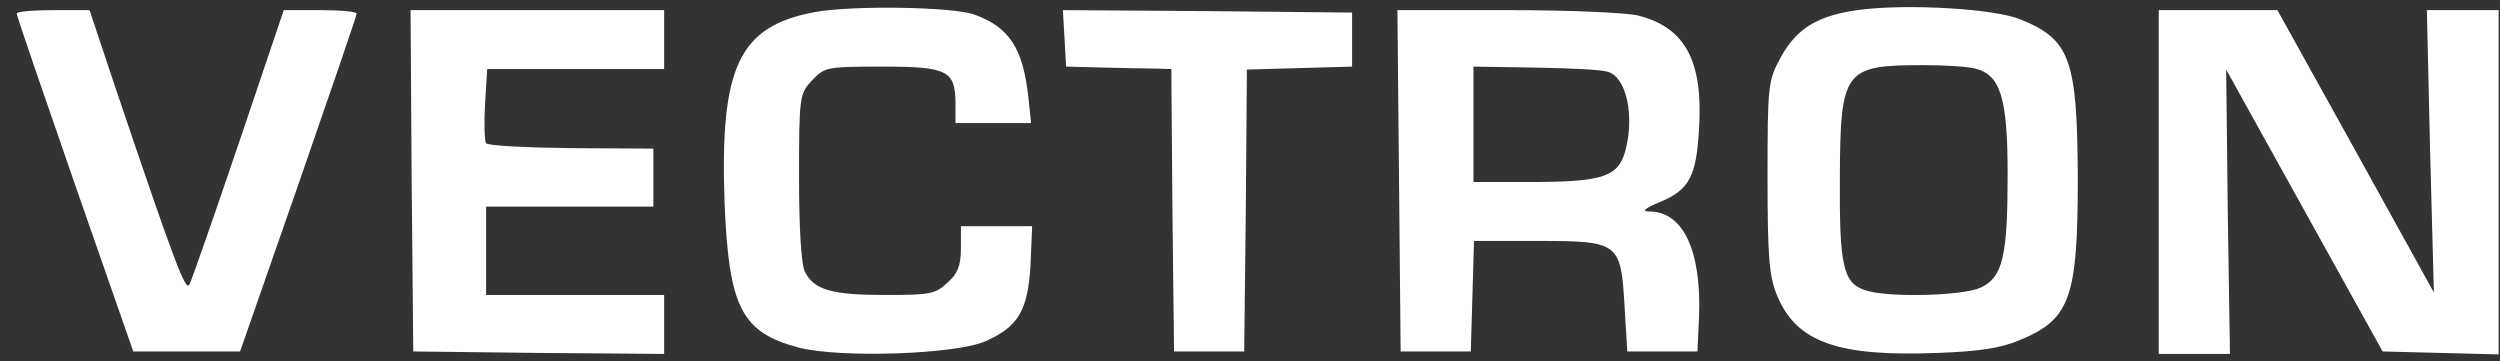
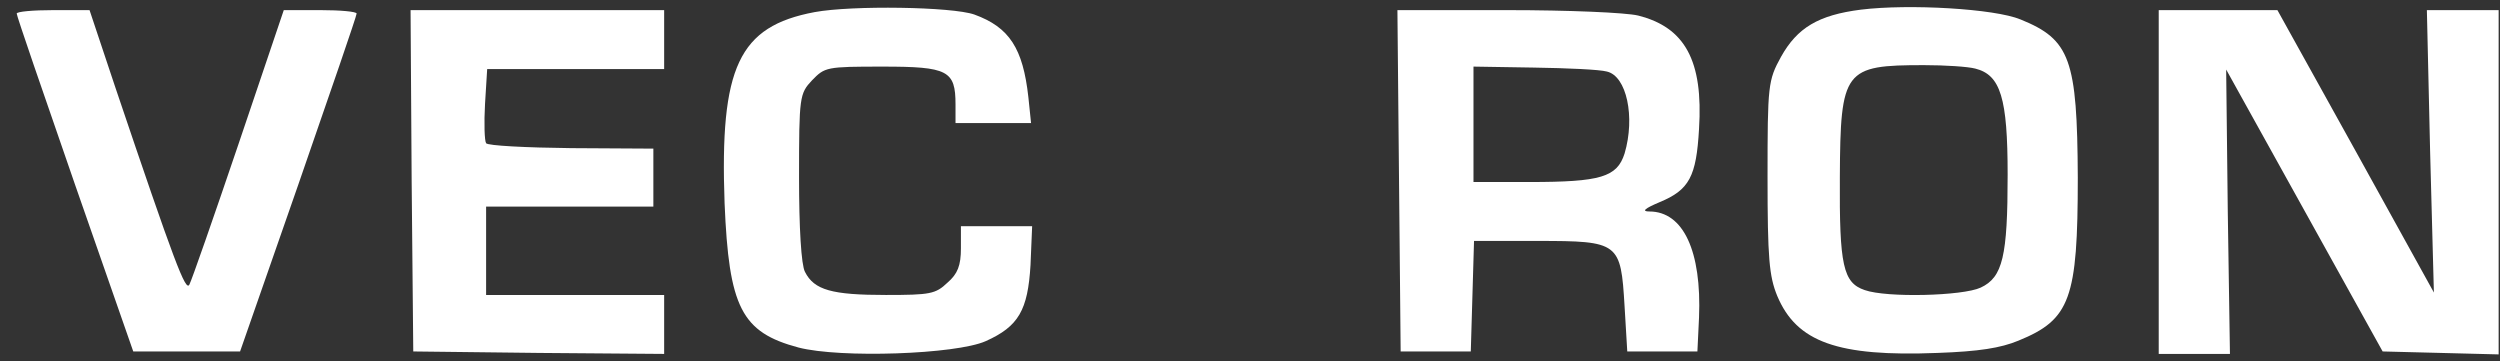
<svg xmlns="http://www.w3.org/2000/svg" width="180" height="26" viewBox="0 0 180 26" fill="none">
  <rect x="0" y="0" width="180" height="26" fill="#333333" stroke="none" />
  <path d="M-14.725 60.311V134.744H90.746H196.218V60.311V-14.122H90.746H-14.725V60.311ZM193.11 60.311V131.915H90.746H-11.617V60.311V-11.293H90.746H193.11V60.311Z" fill="white" />
  <path d="M58.658 0.871C53.181 1.897 51.821 4.831 52.17 14.626C52.481 22.122 53.375 23.926 57.493 25.022C60.484 25.8 68.836 25.517 70.973 24.562C73.342 23.501 74.003 22.335 74.197 19.081L74.314 16.288H71.75H69.186V17.879C69.186 19.117 68.953 19.718 68.215 20.354C67.36 21.168 66.971 21.238 63.786 21.238C59.901 21.238 58.619 20.885 57.959 19.576C57.687 19.081 57.531 16.394 57.531 12.752C57.531 6.953 57.57 6.741 58.464 5.786C59.396 4.831 59.474 4.796 63.553 4.796C68.253 4.796 68.797 5.079 68.797 7.519V8.862H71.517H74.236L74.042 6.988C73.653 3.488 72.682 1.967 70.157 1.048C68.564 0.482 61.339 0.376 58.658 0.871Z" fill="white" />
  <path d="M133.984 0.695C130.915 1.084 129.4 2.003 128.234 4.089C127.302 5.786 127.263 6.105 127.263 12.752C127.263 18.587 127.38 19.895 127.962 21.309C129.361 24.633 132.313 25.694 139.5 25.411C142.491 25.305 144.045 25.058 145.327 24.527C149.057 23.007 149.601 21.522 149.601 12.788C149.562 4.266 149.057 2.852 145.483 1.402C143.618 0.624 137.441 0.27 133.984 0.695ZM142.22 4.938C144.045 5.397 144.55 7.059 144.55 12.575C144.55 18.445 144.201 19.966 142.608 20.708C141.326 21.309 135.849 21.451 134.256 20.885C132.702 20.355 132.43 19.117 132.469 12.752C132.508 5.008 132.78 4.69 138.529 4.69C140.044 4.69 141.676 4.796 142.22 4.938Z" fill="white" />
  <path d="M1.203 0.977C1.203 1.153 3.106 6.67 5.398 13.282L9.594 25.304H13.44H17.286L21.481 13.282C23.773 6.67 25.677 1.153 25.677 0.977C25.677 0.835 24.511 0.729 23.074 0.729H20.432L17.169 10.382C15.382 15.651 13.789 20.212 13.634 20.495C13.362 20.99 12.624 19.081 8.312 6.316L6.447 0.729H3.844C2.368 0.729 1.203 0.835 1.203 0.977Z" fill="white" />
  <path d="M29.639 13L29.755 25.305L38.807 25.411L47.819 25.482V23.36V21.239H41.41H35V18.056V14.874H41.021H47.042V12.788V10.701L41.138 10.666C37.874 10.631 35.116 10.489 35 10.312C34.883 10.136 34.844 8.863 34.922 7.484L35.077 4.973H41.448H47.819V2.852V0.73H38.69H29.561L29.639 13Z" fill="white" />
-   <path d="M76.645 2.745L76.761 4.795L79.481 4.866C80.996 4.902 82.666 4.937 83.249 4.937L84.337 4.972L84.414 15.12L84.531 25.304H87.056H89.581L89.698 15.156L89.775 5.008L93.582 4.902L97.351 4.795V2.851V0.906L86.939 0.8L76.528 0.729L76.645 2.745Z" fill="white" />
  <path d="M100.73 12.999L100.847 25.304H103.372H105.897L106.014 21.308L106.13 17.348H110.714C116.58 17.348 116.697 17.454 116.969 22.051L117.163 25.304H119.688H122.213L122.33 22.864C122.524 18.091 121.203 15.227 118.756 15.227C118.173 15.227 118.406 15.014 119.494 14.555C121.63 13.671 122.135 12.716 122.33 9.286C122.64 4.371 121.32 1.967 117.94 1.118C117.046 0.906 112.967 0.729 108.5 0.729H100.614L100.73 12.999ZM115.687 5.149C117.124 5.467 117.746 8.438 116.969 11.054C116.425 12.751 115.259 13.105 110.131 13.105H106.091V8.933V4.795L110.442 4.866C112.851 4.902 115.182 5.008 115.687 5.149Z" fill="white" />
  <path d="M155.428 13.106V25.482H157.992H160.556L160.4 15.227L160.284 5.008L165.917 15.157L171.55 25.305L175.745 25.411L179.902 25.517V13.106V0.73H177.299H174.735L174.968 10.878L175.24 21.062L169.607 10.878L163.974 0.73H159.701H155.428V13.106Z" fill="white" />
</svg>